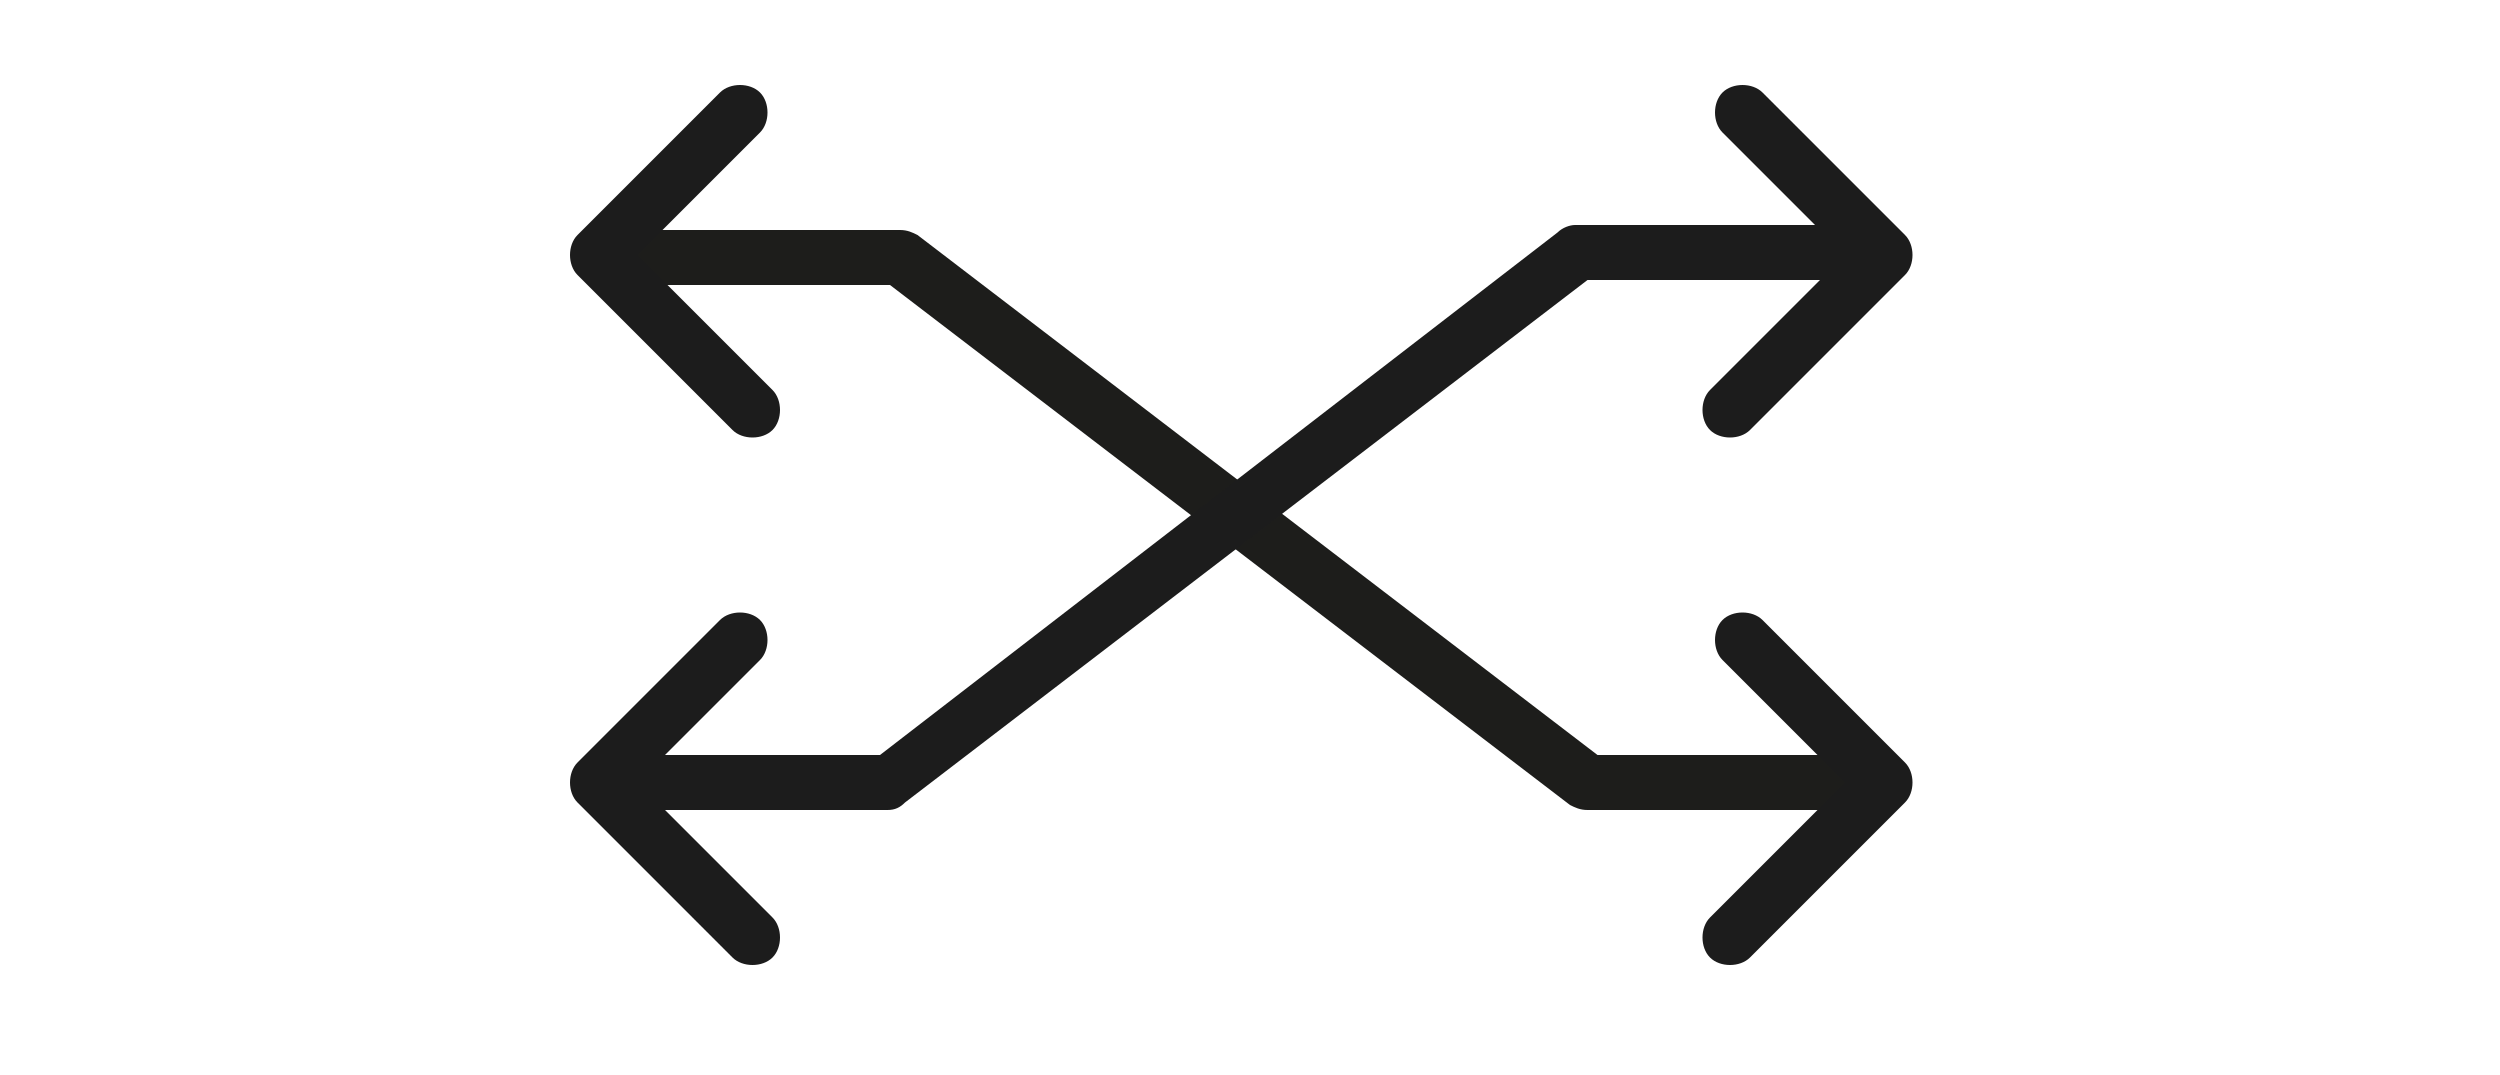
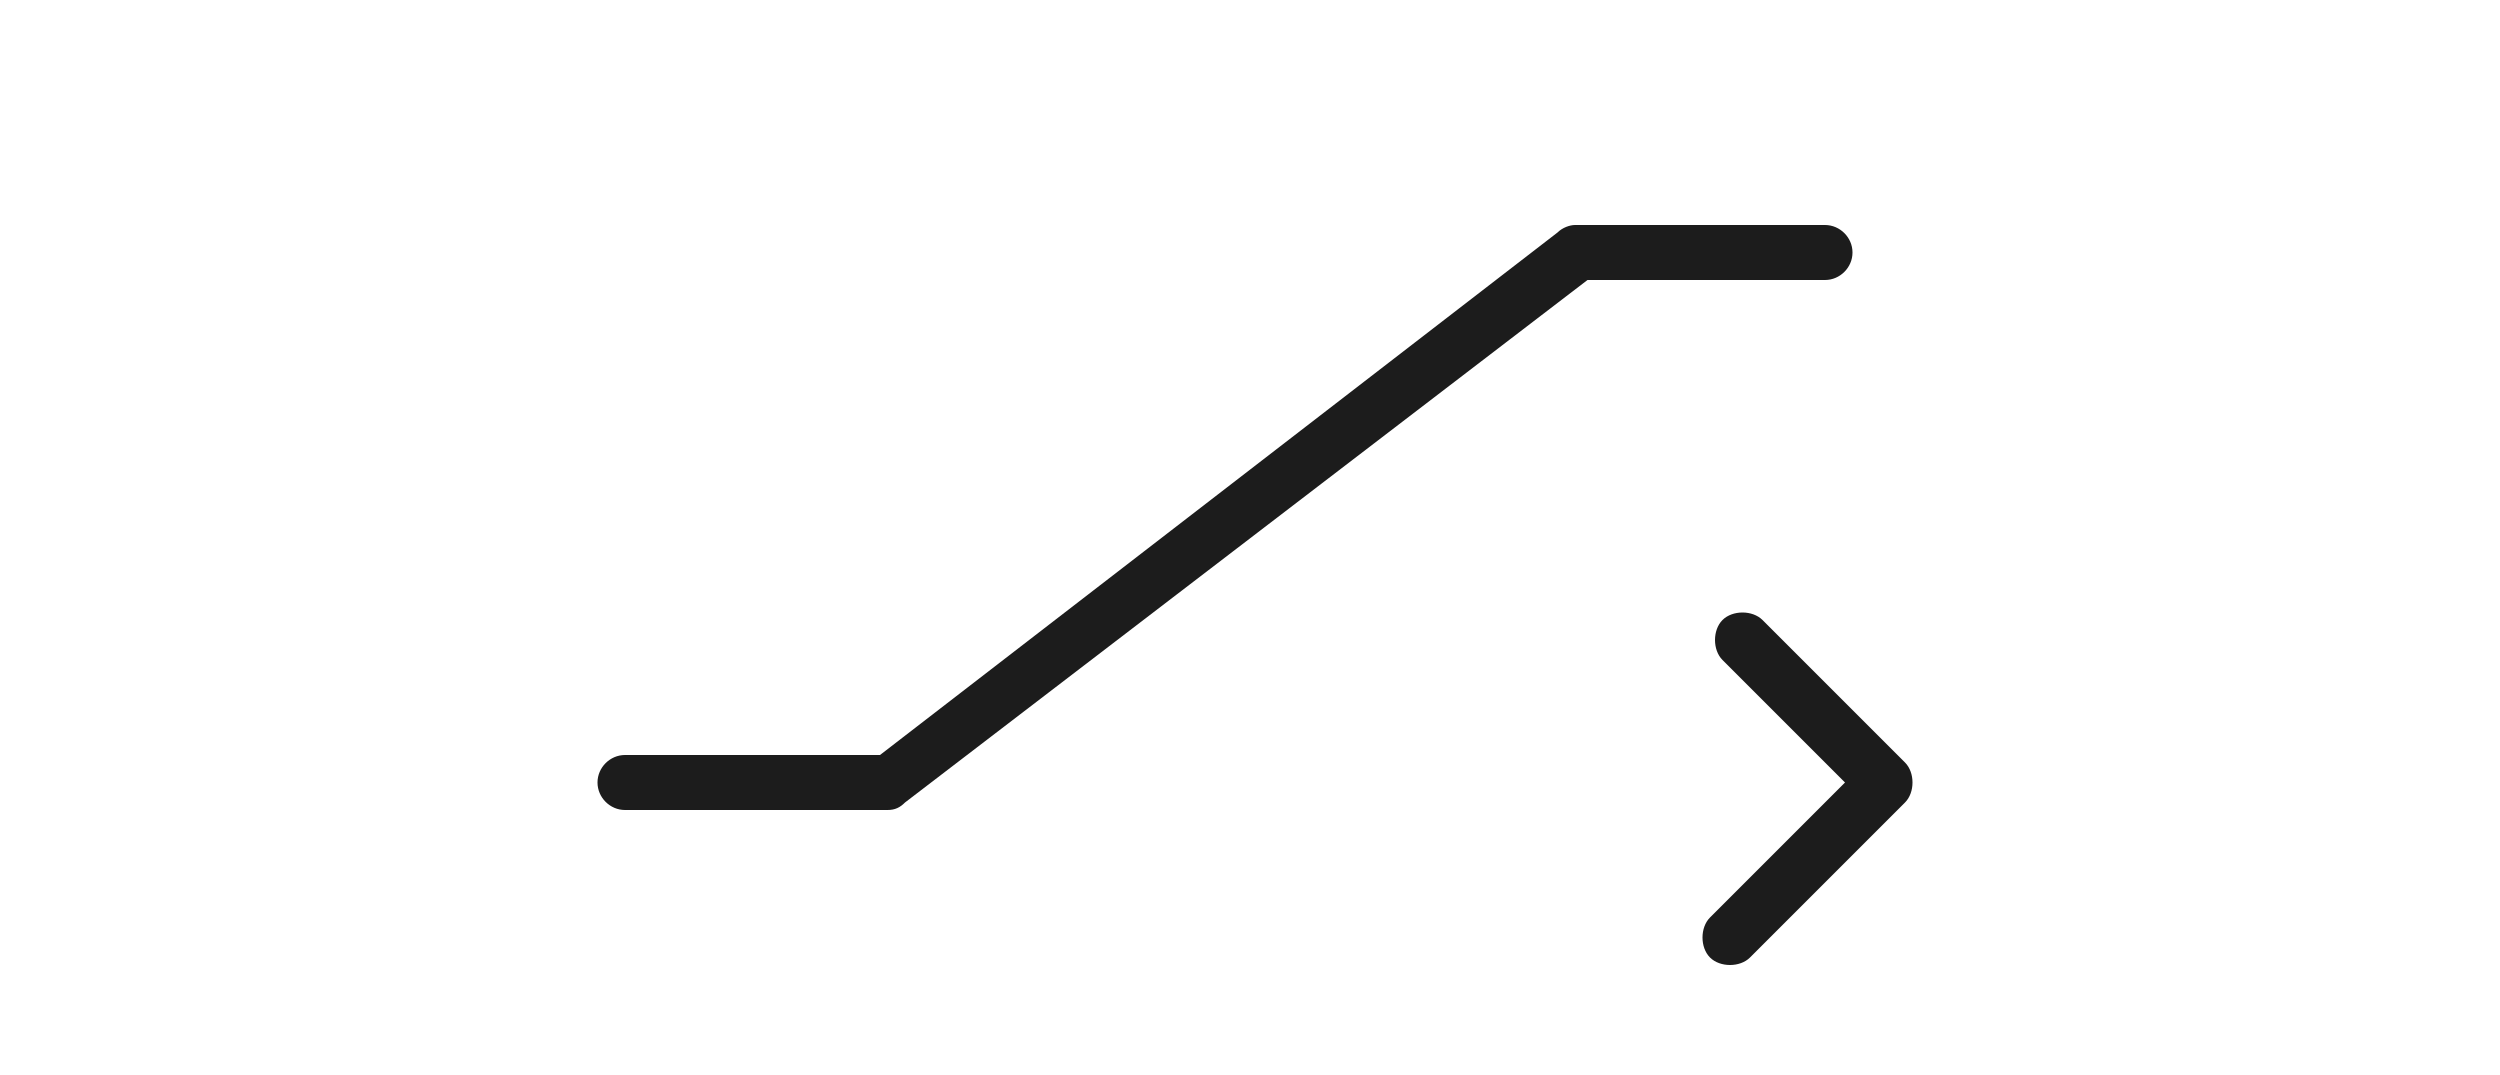
<svg xmlns="http://www.w3.org/2000/svg" version="1.1" id="Ebene_1" x="0px" y="0px" viewBox="0 0 100 43" style="enable-background:new 0 0 100 43;" xml:space="preserve">
  <style type="text/css">
	.st0{fill:#1D1D1B;}
	.st1{fill:#1C1C1C;}
</style>
-   <path class="st0" d="M73.4,32.4h-9.9c-0.3,0-0.5-0.1-0.7-0.2L35.6,11.4H25.4c-0.6,0-1.1-0.5-1.1-1.1s0.5-1.1,1.1-1.1H36  c0.3,0,0.5,0.1,0.7,0.2l27.2,20.8h9.5c0.6,0,1.1,0.5,1.1,1.1S74,32.4,73.4,32.4z" />
  <g>
    <path class="st1" d="M35.5,32.4H25c-0.6,0-1.1-0.5-1.1-1.1s0.5-1.1,1.1-1.1h10.2L62.3,9.3C62.5,9.1,62.8,9,63,9H73   c0.6,0,1.1,0.5,1.1,1.1s-0.5,1.1-1.1,1.1h-9.5L36.2,32.1C36,32.3,35.8,32.4,35.5,32.4z" />
  </g>
-   <path class="st1" d="M69.2,17.5c-0.3,0-0.6-0.1-0.8-0.3c-0.4-0.4-0.4-1.2,0-1.6l5.4-5.4l-4.9-4.9c-0.4-0.4-0.4-1.2,0-1.6  c0.4-0.4,1.2-0.4,1.6,0l5.7,5.7c0.2,0.2,0.3,0.5,0.3,0.8s-0.1,0.6-0.3,0.8l-6.2,6.2C69.8,17.4,69.5,17.5,69.2,17.5z" />
  <path class="st1" d="M69.2,38.6c-0.3,0-0.6-0.1-0.8-0.3c-0.4-0.4-0.4-1.2,0-1.6l5.4-5.4l-4.9-4.9c-0.4-0.4-0.4-1.2,0-1.6  c0.4-0.4,1.2-0.4,1.6,0l5.7,5.7c0.4,0.4,0.4,1.2,0,1.6l-6.2,6.2C69.8,38.5,69.5,38.6,69.2,38.6z" />
-   <path class="st1" d="M30.1,17.5c-0.3,0-0.6-0.1-0.8-0.3L23.1,11c-0.2-0.2-0.3-0.5-0.3-0.8s0.1-0.6,0.3-0.8l5.7-5.7  c0.4-0.4,1.2-0.4,1.6,0c0.4,0.4,0.4,1.2,0,1.6l-4.9,4.9l5.4,5.4c0.4,0.4,0.4,1.2,0,1.6C30.7,17.4,30.4,17.5,30.1,17.5z" />
-   <path class="st1" d="M30.1,38.6c-0.3,0-0.6-0.1-0.8-0.3l-6.2-6.2c-0.4-0.4-0.4-1.2,0-1.6l5.7-5.7c0.4-0.4,1.2-0.4,1.6,0  c0.4,0.4,0.4,1.2,0,1.6l-4.9,4.9l5.4,5.4c0.4,0.4,0.4,1.2,0,1.6C30.7,38.5,30.4,38.6,30.1,38.6z" />
</svg>